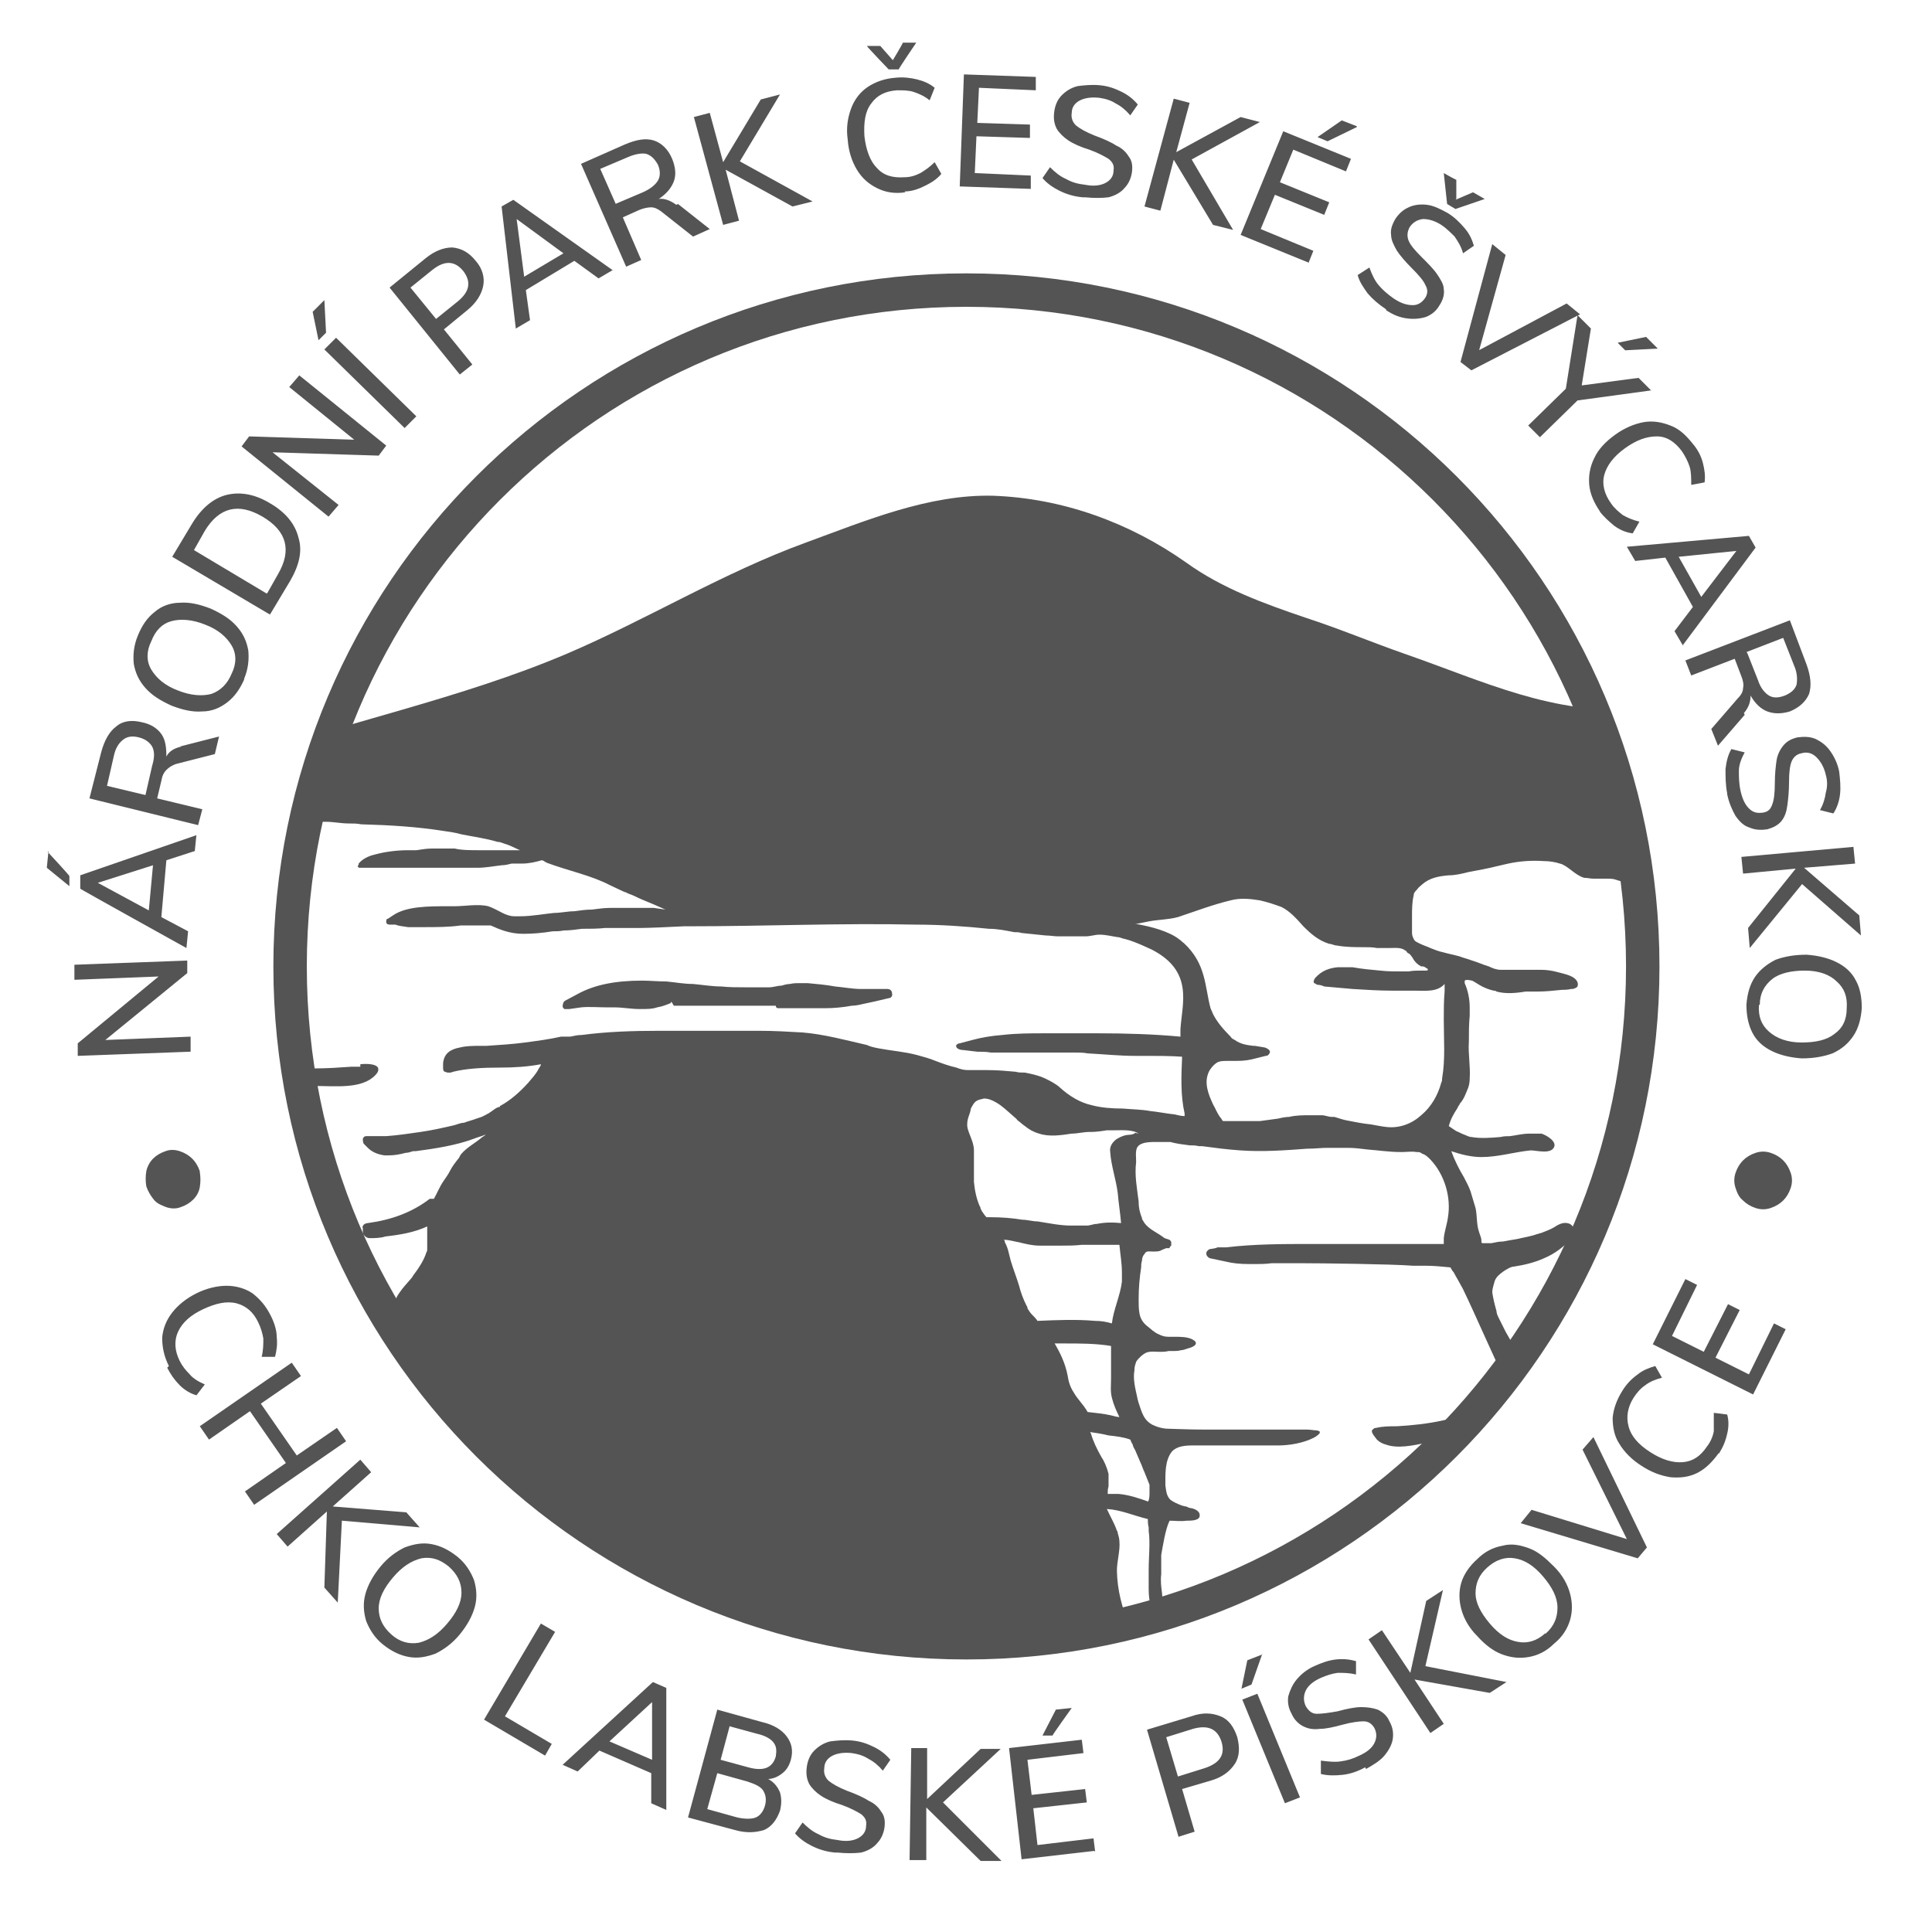
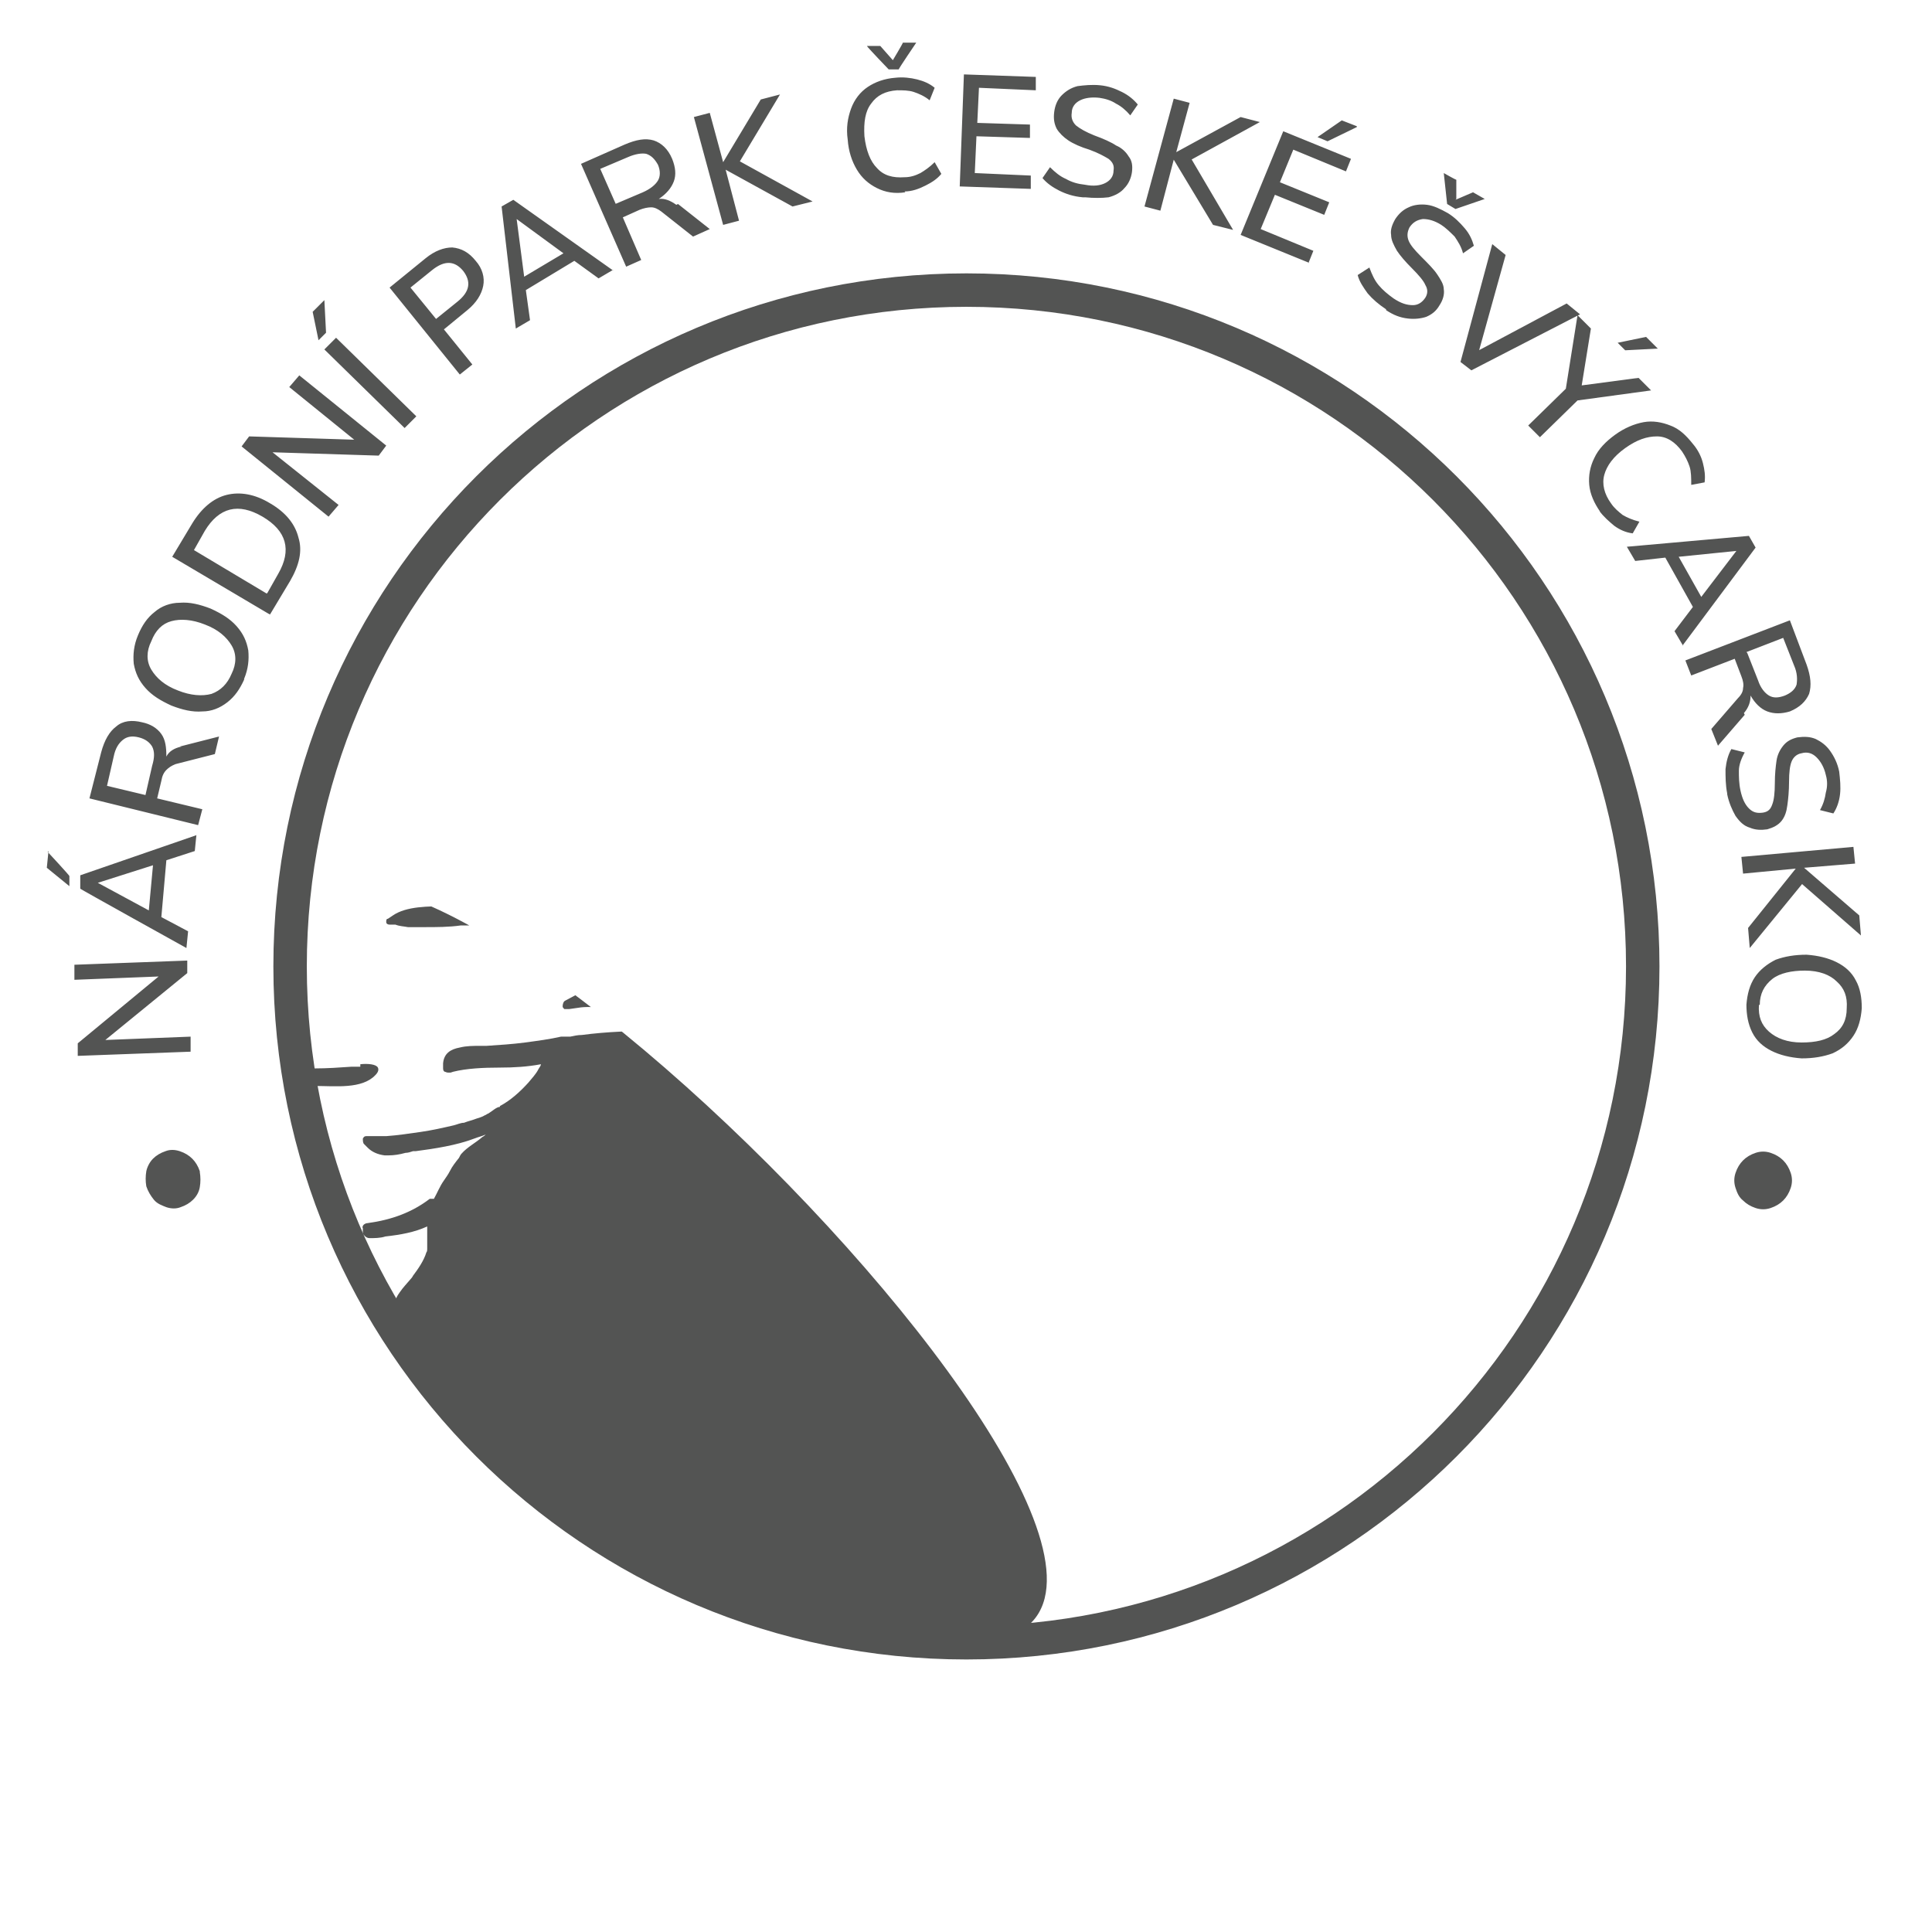
<svg xmlns="http://www.w3.org/2000/svg" id="Layer_1" viewBox="0 0 231.1 231.1">
  <defs>
    <style>      .st0 {        fill: none;        stroke: #535453;        stroke-miterlimit: 10;        stroke-width: 4px;      }      .st1 {        fill: #fff;      }      .st2 {        fill: #535453;      }      .st3 {        clip-path: url(#clippath);      }    </style>
    <clipPath id="clippath">
-       <path class="st0" d="M34.7,115.6c0,44.7,36.2,80.9,80.9,80.9s80.9-36.2,80.9-80.9-36.2-80.9-80.9-80.9S34.7,70.9,34.7,115.6" />
+       <path class="st0" d="M34.7,115.6c0,44.7,36.2,80.9,80.9,80.9S34.7,70.9,34.7,115.6" />
    </clipPath>
  </defs>
  <g>
    <g class="st3">
      <rect class="st1" y="0" width="231.1" height="231.1" />
      <path class="st2" d="M43.1,127.6c-.4,0-.9,0-1.1,0,0,0,0,0,0,0,0,0,0,0,0,0,0,0,0,0,0,0,0,0,0,0,0,0-1.4.1-2.9.2-4.3.2-1.8,0-3.5,0-5.3-.2-1.9-.1-3.8-.8-5.6-1.1-.3,0-.5-.1-.8-.1-.7,0-1.8,0-1.9.6,0,0,0,0,0,0,0,.2,0,.5.4.8h0c0,0,0,.2.2.2h0s0,0,0,0c.1,0,.2.1.4.2.9.6,2,1,3.2,1.3.5.1.9.2,1.4.2.2,0,.5,0,.7.1.3,0,.6,0,.9,0,.4,0,.9,0,1.3.1,1.8.1,3.6,0,5.1,0h0c2.4,0,5.6.4,7.2-1.3.4-.4.4-.7.3-.9-.2-.4-1.2-.5-2.1-.4M168.6,114.1c.2.2.4.5.5.7.2.3.5.6.9.8h0c0,0,.1,0,.2,0,.1,0,.3.1.4.2.1,0,.2.1.2.2,0,0,0,.1-.2.1-.2,0-.4,0-.6,0-.5,0-1,0-1.5.1-.3,0-.5,0-.8,0-.9,0-1.7,0-2.6-.1-1.1-.1-2.2-.2-3.3-.4-.6,0-1.2,0-1.8,0-1,.1-1.9.4-2.7,1.3-.2.3-.2.5-.1.6,0,0,0,0,0,0,0,0,0,0,0,0,.1,0,.3.2.4.2.3,0,.6.1.8.2,1.2.1,2.3.2,3.4.3,1.6.1,3.2.2,4.7.2.5,0,1,0,1.6,0,.4,0,.7,0,1.1,0,1.3,0,2.7.2,3.6-.8,0,0,0,.3,0,.6,0,0,0,0,0,0,0,0,0,.2,0,.3-.1,1.1-.1,2.3-.1,3.4,0,2.3.2,4.7-.2,7,0,.2,0,.3-.1.5-.4,1.5-1.2,2.9-2.4,3.9-1.1,1-2.6,1.6-4.2,1.4-.2,0-1.8-.3-1.8-.3-1-.1-2-.3-3-.5-.5-.1-1-.3-1.4-.4,0,0-.2,0-.3,0-.4,0-.8-.2-1.2-.2-.4,0-.9,0-1.3,0-.9,0-1.8,0-2.6.2-.4,0-.9.1-1.3.2h0s0,0,0,0c-.8.1-1.5.2-2.2.3-.4,0-.8,0-1.2,0h-.7c-.3,0-.6,0-1,0-.5,0-1,0-1.5,0,0,0,0,0-.1-.1,0,0-.1-.2-.2-.3-.4-.5-.6-1.1-.9-1.6-.6-1.3-1.1-2.6-.5-3.9,0,0,0,0,0,0,.1-.2.3-.5.5-.7,0,0,0,0,0,0,.2-.2.4-.4.7-.5,0,0,0,0,0,0,.3-.1.7-.1,1.1-.1.4,0,.8,0,1.1,0,0,0,0,0,0,0,.8,0,1.5-.1,2.2-.3l1.2-.3c.3,0,.4-.2.5-.4,0,0,0,0,0-.1h0c0-.2-.3-.4-.6-.5l-1.2-.2c0,0-.1,0-.2,0-.8-.1-1.5-.2-2.2-.7-.2-.1-.4-.2-.5-.4-.8-.8-1.6-1.7-2.1-2.7-.1-.2-.2-.5-.3-.7-.7-2.6-.5-5.3-3.2-7.8-.2-.1-.3-.3-.5-.4h0c-.6-.5-1.5-.9-2.4-1.2-.9-.3-1.8-.5-2.9-.7,0,0,.2,0,.2,0,.5-.1,1-.2,1.5-.3,1.1-.2,2.3-.2,3.4-.5,2.1-.7,4.2-1.5,6.3-2,1.1-.3,2.3-.2,3.5,0,.9.2,1.8.5,2.6.8,1,.5,1.8,1.4,2.6,2.3,0,0,0,0,0,0,0,0,0,0,0,0,.9.9,1.8,1.7,3.1,2.1.3,0,.6.2.9.2,1.1.2,2.2.2,3.3.2h0c.5,0,1,0,1.5.1.2,0,.4,0,.6,0,.3,0,.6,0,.9,0,.7,0,1.4-.1,1.9.3,0,0,.1,0,.2.2,0,0,0,0,.1.1M152.9,134.2h0s0,0,0,0ZM135.8,135.5c-.3.3-.8.2-1.2.3h0s0,0,0,0c-.4.1-.8.3-1.1.5,0,0,0,0,0,0-.5.4-.8.9-.7,1.5.1,1.6.7,3.3.9,4.9.1,1.2.3,2.4.4,3.6-1-.1-1.9-.1-2.9.1-.4,0-.8.2-1.2.2,0,0-.2,0-.2,0-.6,0-1.1,0-1.7,0-1.3,0-2.7-.3-4-.5-.6,0-1.2-.2-1.8-.2-1.2-.2-2.5-.3-3.8-.3s-.3,0-.5,0c0,0,0,0,0,0,0,0,0,0,0,0-.2-.2-.4-.5-.6-.8,0,0,0-.1-.1-.2,0,0,0-.2-.1-.3-.4-.9-.6-1.9-.7-2.9,0-.6,0-1.2,0-1.8,0,0,0-.1,0-.2,0-.6,0-1.2,0-1.8,0-1.2-.9-2.3-.8-3.2,0-.6.3-1.1.4-1.6,0-.1,0-.2.1-.3,0,0,0,0,0,0,0,0,0-.1.1-.2.1-.2.3-.5.5-.6,0,0,0,0,0,0,.3-.2.6-.2.9-.3.5,0,1,.2,1.5.5.7.4,1.3,1,2,1.6.2.2.4.3.5.5.3.2.6.5.9.7.5.4,1,.7,1.7.9,1.2.4,2.6.2,3.9,0,.7,0,1.4-.2,2.1-.2,0,0,.1,0,.2,0,.6,0,1.3-.1,1.9-.2.3,0,.6,0,1,0,.8,0,2.1-.1,2.8.4h0M120.1,148.3c.6,0,1.2.2,1.8.3.8.2,1.6.4,2.5.4.5,0,1.2,0,1.8,0,.2,0,.4,0,.6,0,.9,0,1.8,0,2.6-.1h0c.6,0,1.3,0,1.9,0,.6,0,1.2,0,1.7,0,.3,0,.6,0,.9,0,.1,1.1.3,2.2.3,3.3,0,0,0,0,0,0,0,.4,0,.7,0,1.1-.2,1.7-1,3.3-1.2,5,0,0,0,0,0,0-.7-.2-1.3-.3-2-.3-2.3-.2-4.6-.1-6.9,0-.2-.3-.4-.5-.7-.8-.2-.2-.3-.4-.5-.7,0-.1,0-.2-.1-.3-.4-.8-.7-1.6-.9-2.4-.3-1-.7-2-1-3-.2-.7-.3-1.5-.7-2.2,0-.1,0-.2-.2-.4M126.1,160.7c0,0,.2,0,.3,0,0,0,0,0,0,0,.3,0,.7,0,1,0,1.8,0,3.7,0,5.5.3,0,.8,0,1.6,0,2.4,0,.2,0,.4,0,.6s0,.6,0,.9c0,.8-.1,1.5.1,2.3.2.8.5,1.5.9,2.3-.3,0-.6-.1-1-.2-.9-.2-1.9-.3-2.8-.4,0,0,0,0,0,0-.5-.9-1.2-1.5-1.7-2.4-.4-.6-.6-1.3-.7-2-.3-1.5-.9-2.7-1.6-3.9M130.4,171.3c.7.1,1.4.2,2.2.4.9.1,1.8.2,2.6.5,0,0,.2.5.3.6,0,.2.2.5.3.7.2.5.4.9.6,1.4.2.4.3.8.5,1.2.2.5.4,1,.6,1.5,0,0,0,.6,0,1.1,0,.5-.1.9-.2.9-1.1-.4-2.3-.8-3.5-.9-.4,0-.8,0-1.3,0,0-.3,0-.6.1-.9,0-.4,0-.8,0-1.2,0,0,0-.2,0-.3-.2-.8-.5-1.5-.9-2.1-.5-.9-.9-1.7-1.2-2.7M207,109.3l-10.9-24.5c-10.3.8-18.6-3.3-28.1-6.6-4-1.4-7.8-3-11.8-4.3-5-1.7-10-3.5-14.3-6.6-6.8-4.8-14.8-7.7-23.1-8-7.7-.2-15.3,3-22.4,5.6-9.9,3.6-19,9.2-28.6,13.3-12.7,5.4-26.6,8.2-39.7,12.8l-7.5,5.3v.7c.3,0,.7.2,1.1.2,1.4.3,2.8.4,4.2.6.5,0,.9.2,1.4.3.1,0,.2,0,.3.1,1,.4,2,1,3,1.2,0,0,0,0,0,0,.3,0,.6,0,.8,0,0,0,0,0,0,0,.5,0,.9,0,1.4-.2.1,0,.3,0,.4,0,1.3-.3,2.5-.8,3.6-.9.7,0,1.4,0,2.2,0,.9,0,1.8.2,2.7.2.5,0,1,0,1.5.1,3.6.1,6.7.3,9.9.8.7.1,1.4.2,2.1.4,1.5.3,3,.5,4.3.9.4,0,.7.2,1.1.3.6.2,1.1.5,1.6.7-1,0-2,0-2.9,0-.6,0-1.2,0-1.9,0-1.1,0-2.2,0-3-.2,0,0-.1,0-.1,0h-2.5s0,0,0,0c0,0,0,0-.2,0-.5,0-1.2.1-1.8.2-.3,0-.6,0-1,0-1.4,0-2.8.2-3.9.5-.9.2-1.6.6-2,1.1v.2c-.1,0-.1,0-.1,0,0,.1,0,.3.2.3.1,0,.3,0,.4,0h0s0,0,0,0h.2s.3,0,.3,0c1,0,2.1,0,3.4,0s2.1,0,3.2,0h.2c1.1,0,2.2,0,3.4,0s.8,0,1.2,0c.6,0,1.2,0,1.8,0,0,0,0,0,0,0,1,0,2-.2,2.9-.3.4,0,.8-.1,1.2-.2,0,0,.1,0,.2,0,.3,0,.7,0,1,0,.9,0,1.7-.2,2.4-.4.1,0,.3.1.4.2,0,0,.1,0,.2.1,2.7,1,5.3,1.5,7.6,2.7.6.3,1.1.5,1.7.8.2,0,.4.2.5.2.6.2,1.1.5,1.6.7,1,.4,1.9.8,2.8,1.2l-1.4-.2h-.9c0,0,0,0,0,0-.7,0-1.4,0-2.1,0-.7,0-1.5,0-2.2,0h0c-.7,0-1.4.1-2.2.2-.7,0-1.4.1-2.1.2-.8,0-1.6.2-2.4.2-1.1.1-2.7.4-4,.4-.3,0-.5,0-.8,0-.5,0-1-.2-1.4-.4,0,0,0,0,0,0-.6-.3-1.1-.6-1.7-.8-1.2-.3-2.8,0-4,0-.2,0-.4,0-.7,0-2.5,0-5.1,0-6.7,1.1l-.3.2-.3.2c-.2,0-.2.2-.2.4,0,0,0,0,0,0h0c0,.2.2.3.4.3h.7c.5.2,1,.2,1.5.3.6,0,1.3,0,2,0,1.4,0,2.9,0,4.3-.2.4,0,.8,0,1.3,0,.6,0,1.2,0,1.8,0,.2,0,.3,0,.5,0,1.1.5,2.3,1,3.9,1h0c1.1,0,2.3-.1,3.5-.3.4,0,.9,0,1.3-.1.7,0,1.5-.1,2.2-.2.9,0,1.9,0,2.8-.1,0,0,.2,0,.2,0,.2,0,.4,0,.6,0,.6,0,1.3,0,1.9,0,.2,0,.5,0,.8,0,0,0,.2,0,.3,0,.2,0,.3,0,.5,0,.7,0,3.3-.1,5.1-.2.2,0,.4,0,.5,0,0,0,0,0,0,0,0,0,0,0,0,0,9.2,0,18.4-.4,27.2-.2,3,0,5.9.2,8.8.5,1,0,2,.2,3,.4.3,0,.6,0,.9.1,1,.1,2,.2,2.9.3.5,0,1,.1,1.4.1.8,0,1.5,0,2.3,0,.2,0,.4,0,.5,0,.2,0,.4,0,.6,0,.5,0,1.1-.2,1.6-.2.8,0,1.5.2,2.2.3.3,0,.6.2.8.2.8.2,1.5.5,2.2.8.4.2.7.3,1.1.5,5,2.6,3.6,6.4,3.4,9.5,0,.3,0,.6,0,.9-3.2-.3-6.6-.4-9.8-.4h-.3c-1,0-2,0-3.1,0-.5,0-1.1,0-1.6,0-.5,0-1,0-1.5,0-1.6,0-3.3,0-5,.2-1.3.1-2.5.3-3.6.6l-1.5.4c-.2,0-.3.1-.4.2,0,0,0,0,0,0,0,0-.1.2,0,.2h0c0,.2.4.4.8.4l1.7.2c.5,0,1.1,0,1.6.1.8,0,1.6,0,2.6,0s2.4,0,3.7,0c1.2,0,2.4,0,3.7,0,.5,0,1.1,0,1.6.1,1.9.1,3.8.3,5.7.3.4,0,.9,0,1.3,0,1.4,0,2.9,0,4.3.1-.1,2.3-.2,4.6.3,6.8,0,0,0,.2,0,.3,0,0,0,0,0,0-.4,0-.8-.1-1.2-.2-1-.1-1.9-.3-2.9-.4-1.1-.2-2.2-.2-3.3-.3-1.3,0-2.6-.1-3.7-.4-1.4-.3-2.7-1.1-3.8-2.1-.3-.3-.7-.5-1-.7-.1,0-.3-.2-.4-.2-.9-.5-1.8-.7-2.8-.9-.4,0-.8,0-1.1-.1-1.1-.1-2.2-.2-3.4-.2-.8,0-1.5,0-2.3,0-.5,0-.9-.1-1.4-.3-.9-.2-1.7-.5-2.5-.8-.7-.3-1.5-.5-2.2-.7-1.5-.4-3-.5-4.6-.8-.5-.1-1-.2-1.4-.4-2.6-.6-5.2-1.3-7.7-1.5-1.7-.1-3.4-.2-5.2-.2-3.5,0-7,0-10.4,0s-1,0-1.5,0c-3.2,0-6.3.1-9.3.5-.5,0-.9.1-1.4.2h-1.1c-1.3.3-2.8.5-4.3.7-1.5.2-3.1.3-4.6.4h-.4s-.3,0-.3,0c-.9,0-1.7,0-2.5.2-1.1.2-1.9.7-2,1.9v.5c0,.2,0,.4.2.5.1,0,.2.1.4.1s0,0,.1,0c0,0,0,0,0,0h.2s.3-.1.3-.1c1.6-.4,3.6-.5,5.6-.5,1.7,0,3.3-.1,4.9-.4,0,.2-.2.4-.3.6-.3.6-.8,1.1-1.2,1.6-1,1.1-2.1,2.1-3.4,2.8,0,0,0,0,0,.1-.4,0-.9.5-1.4.8-.1,0-.3.2-.4.2-.3.2-.7.3-1,.4-.5.2-1,.3-1.5.5-.4,0-.8.2-1.2.3-1.3.3-2.6.6-4,.8-1.4.2-2.7.4-4.1.5-.5,0-1,0-1.6,0h-.7s0,0-.1,0c-.2,0-.3.1-.4.3,0,.2,0,.4.1.6h0s0,0,0,0l.5.5h0s0,0,0,0c.5.5,1.2.8,2,.9,0,0,.1,0,.2,0,0,0,.2,0,.3,0,.6,0,1.3-.1,2-.3.3,0,.6-.1.9-.2.1,0,.2,0,.3,0,2.3-.3,4.9-.7,7-1.5.5-.2,1-.3,1.4-.5-.1.1-.2.2-.4.3-.8.7-1.8,1.2-2.5,2h0c-.1.1-.2.3-.3.5-.4.5-.8,1-1.1,1.6-.2.4-.5.8-.7,1.1-.5.7-.8,1.5-1.2,2.2-.1,0-.2,0-.3,0h-.2c-2.1,1.6-4.5,2.5-7.4,2.9-.2,0-.4.1-.5.2-.1.1-.2.3-.1.4v.7c.1.1.2.2.3.3.1.1.3.2.5.2h0s0,0,0,0c.6,0,1.3,0,1.9-.2,1.8-.2,3.5-.5,5-1.2,0,.5,0,.9,0,1.4,0,.4,0,.9,0,1.3,0,.1,0,.3-.1.4-.3,1-1,2-1.6,2.8,0,0-.1.2-.2.3-.5.6-1,1.1-1.4,1.7-.3.4-.5.8-.6,1.3-.3,1.1-.8,2.2-1.4,3.1-.8,1.4-1.8,2.8-2.5,4.3-.4.9-.6,1.9-1,2.9h0s0,.1,0,.1c-.7,1.4-4.7,2-7,2.3-.2,0-.4,0-.5,0-.2,0-.3,0-.4,0-.5,0-.9.1-1.3.2h0s0,0,0,0h0c-.6,0-1.2,0-1.4.6,0,0,0,.1,0,.2l1.1,1.1c.1,0,.2,0,.4,0,0,0,0,0,0,0s0,0,0,0c.4,0,.9,0,1.3,0h.1c2-.1,4.3-.3,6.1-.8,0,0,.2,0,.3-.1,0,0,.2,0,.3,0,0,.7-.1,1.5-.2,2.2-.3,2.1-.7,4.2-1,6.3l12.3,12.3,19.7,9.5,13.6,4.3,13.6,2.2h25l9-1.1,5.5.4c-.6-2.5-1.2-5.2-1.1-6.3-1.8-3.4-4-7-4.1-11.7,0-1.2.4-2.4.3-3.5h0c0-.3-.1-.7-.2-1,0,0,0,0,0,0,0-.1,0-.2-.1-.3-.3-.9-.8-1.7-1.2-2.6,1.7.1,3.2.8,4.9,1.2,0,0,0,0,0,0,0,.2,0,.7.1,1,0,.2,0,.4,0,.4,0,0,0,0,0,0,.2,1.5,0,3.1,0,4.7,0,.8,0,1.6,0,2.3,0,.8.1,1.5.3,2.3h0c.1.6.1,1.5.7,1.8h0s0,0,0,0c.3.2.6.2.9.2.3,0,.6-.1.9-.2-.1,0-.7-1.2-.8-1.7,0,0,0,0,0-.1,0-.1,0-.3-.1-.4-.1-.5-.3-.9-.3-1.4-.1-.8-.2-1.5-.1-2.3,0-.6,0-1.1,0-1.7,0,0,0-.3,0-.6.2-1.1.5-3.1,1-4.1.7,0,1.3.1,2,0,.6,0,1.7,0,1.6-.7h0c0-.4-.5-.7-1-.8-.2,0-.4-.1-.6-.2-.2,0-.4-.1-.5-.1-.5-.2-1-.4-1.4-.7-.5-.5-.5-1.1-.6-1.7,0-1.3-.1-3,.8-4.1.8-.8,2.1-.7,3.2-.7,2,0,4,0,6.1,0,.5,0,.9,0,1.4,0,.6,0,1.2,0,1.9,0,1.5,0,3.1-.3,4.3-.9.4-.2.6-.4.7-.5.1-.1.1-.3,0-.3,0,0-.2-.1-.3-.1-.3,0-.7-.1-1.2-.1-.4,0-.9,0-1.3,0-.2,0-.4,0-.5,0-2.1,0-4.2,0-6.3,0-.2,0-1.3,0-2.7,0-.2,0-.5,0-.7,0-.2,0-.5,0-.7,0-1.9,0-3.9-.1-4.3-.1-.7,0-1.4-.2-2-.5-.7-.4-1-.9-1.3-1.7-.2-.6-.4-1.1-.5-1.7-.2-.9-.5-2.1-.3-3.1,0,0,0,0,0-.1,0-.3.1-.6.2-.9.1-.2.3-.4.5-.6,0,0,0,0,0,0,.2-.2.5-.4.7-.5.5-.2,1.1-.1,1.7-.1.3,0,.6,0,1-.1.2,0,.5,0,.7,0,.2,0,.4,0,.8-.1.3,0,.7-.2,1.1-.3,0,0,0,0,0,0,.6-.2,1-.6.2-1-.6-.3-1.4-.3-2.1-.3-.2,0-.5,0-.7,0-.5,0-.8-.1-1.2-.3-.5-.2-.9-.6-1.4-1-.5-.4-.8-.9-.9-1.5-.1-.5-.1-1.1-.1-1.7,0-1.3.1-2.5.3-3.8,0-.3,0-.5.1-.8,0,0,0,0,0,0,0-.3.1-.6.3-.8.2-.4.5-.3.9-.3s.2,0,.3,0c.3,0,.6,0,.9-.2l.5-.2h.4c0-.2.1-.2.2-.3,0,0,0,0,0,0,0,0,0-.2,0-.3,0,0,0,0,0,0,0,0,0,0,0-.1,0-.1-.1-.2-.2-.3,0,0,0,0,0,0l-.6-.2c-.9-.7-1.8-1-2.4-1.8-.1-.2-.2-.3-.3-.5,0,0,0,0,0-.1-.2-.5-.4-1.1-.4-2-.2-1.6-.5-3.1-.3-4.7,0-.6-.1-1.2.1-1.7,0,0,0,0,0,0,.1-.2.3-.4.6-.5.5-.2,1.1-.2,1.7-.2,0,0,0,0,0,0h0c.3,0,.5,0,.8,0,.2,0,.5,0,.8,0,0,0,0,0,.1,0,.7.2,1.5.3,2.3.4.4,0,.7,0,1.1.1h.4c1.5.2,3,.4,4.5.5,2.7.2,5.4,0,8.1-.2,0,0,0,0,.1,0,.8,0,1.5-.1,2.3-.1.8,0,1.6,0,2.4,0,.8,0,1.6.1,2.4.2,1.3.1,2.6.3,3.9.3,0,0,.2,0,.3,0,.5,0,1.1-.1,1.6,0,.3,0,.5,0,.7.2.4.1.7.4,1,.7,1.7,1.8,2.5,4.5,2.1,6.9-.1.8-.4,1.6-.5,2.5,0,.2,0,.4,0,.7-.7,0-1.4,0-2.1,0-.4,0-.7,0-1.1,0-.9,0-1.8,0-2.7,0h-.6c0,0-.2,0-.3,0-1.7,0-8.2,0-9.3,0-3,0-6.6,0-9.9.4h-1.1c0,.1-.8.2-.8.2h0c-.2,0-.4.2-.5.4,0,0,0,.1,0,.2,0,0,0,0,0,0,0,.2.2.4.4.5,0,0,0,0,0,0h0s1.9.4,1.9.4c.8.2,1.7.3,2.8.3h0c.2,0,.4,0,.6,0,.7,0,1.4,0,2.1-.1.4,0,.8,0,1.2,0,0,0,.1,0,.2,0,0,0,.1,0,.2,0,.6,0,1.3,0,2,0,2.2,0,10.8.1,13.3.3.5,0,1,0,1.5,0,1,0,2,.1,3,.2.1.2.2.4.4.6,0,.1.2.3.2.4.2.3.5.9.9,1.6,1.5,3.1,4,8.9,4.5,9.7.7,1.1,1.6,2.2,2.2,3.4-.2.1-.4.2-.6.3,0,0,0,0-.1,0-1,.5-2.1.9-3.2,1.1-.8.1-1.6.3-2.4.5-.9.2-1.8.5-2.8.7-1.8.4-3.7.6-5.5.7-.8,0-1.7,0-2.5.2-.1,0-.2,0-.3.1,0,0-.1.1-.2.2,0,0,0,0,0,.1,0,0,0,0,0,0s0,0,0,0c0,.3.4.7.6,1,.3.3.7.5,1.1.6,1.4.5,3.2.1,4.7-.2,2-.3,4.1-.6,6.2-1,2-.4,4-.9,5.8-1.9,0,0,0,0,0,0,0,1.5-.8,3-.3,4.5.2.4.6.8,1,1.2,0,0,.2.1.3.2.5.3,1,.7,1.4.9.7-.8.8-2.1.9-3,0-.5.2-1,.2-1.5,0-.5.1-1.1.2-1.6,0-.4,0-.7,0-1.1.2,0,.4,0,.6,0,.3,0,.5,0,.8,0,1.2,0,2.3-.2,3.5-.3.7,0,1.3-.1,2-.2.3,0,.7-.1,1-.2.9-.2,1.7-.3,2.6-.5,1.7-.4,3.3-.7,4.8-.8.3,0,.5,0,.8,0,0,0,.2,0,.3,0l.6-2.4c-.1,0-.3,0-.4,0-.2,0-.4,0-.5,0-.3,0-.6,0-.8,0-2,.1-4,.5-5.9.8-1.5.3-3.1.5-4.7.7h-.8c-.8.2-1.6.3-2.4.4-.6,0-1.1.1-1.7.2,0,0,0,0,0,0,0-.2-.4-.8-.4-.9-.2-.4-.5-.7-.8-1-.4-.3-.7-.5-1.1-.8-.2-.1-.4-.3-.6-.5-.3-.2-.5-.5-.7-.7-.3-.3-.5-.7-.7-1-.5-.9-1.1-1.9-1.6-2.8-.3-.6-.6-1.2-.9-1.8-.1-.2-.2-.5-.2-.7-.2-.7-.4-1.5-.5-2.2,0-.5.2-1,.3-1.4.2-.5.6-.8,1-1.1.3-.2.9-.6,1.3-.6,1.3-.2,2.5-.5,3.6-1,1.2-.5,2.3-1.3,3.2-2.3.2-.1.3-.3.4-.5,0,0,0-.2,0-.3,0-.2,0-.3-.1-.5,0,0,0-.2-.1-.2,0-.1-.2-.2-.3-.3-.7-.3-1.3,0-1.9.4-.5.3-1.1.5-1.6.7,0,0-.2,0-.3.1,0,0,0,0-.1,0-.8.3-1.6.4-2.4.6-.6.1-1.2.2-1.7.3-.5,0-.9.1-1.4.2-.1,0-.3,0-.5,0,0,0,0,0,0,0-.2,0-.4,0-.6,0,0,0,0,0,0,0,0,0,0,0-.1-.1,0,0,0,0,0-.2,0-.4-.2-.7-.3-1.1-.3-.9-.2-1.9-.4-2.8-.2-.7-.4-1.3-.6-2-.2-.6-.5-1.1-.8-1.7-.6-1-1.1-2-1.5-3.1,1.2.4,2.4.7,3.6.7,2,0,3.9-.6,5.9-.8.7,0,2.4.5,2.8-.4.3-.7-.9-1.4-1.5-1.6-.5,0-1,0-1.5,0-.8,0-1.5.2-2.3.3h0c-.4,0-.7,0-1.1.1-1.2.1-2.4.2-3.5,0-.3,0-.6-.2-.9-.3-.3-.1-.6-.3-.9-.4-.3-.2-.6-.4-.9-.6.2-.8.6-1.5,1-2.1.1-.2.2-.4.3-.5,0-.1.1-.2.2-.3.3-.4.5-.9.7-1.4.2-.4.3-.9.3-1.4.1-1.5-.2-2.9-.1-4.4,0-1,0-2.1.1-3.1,0-.3,0-.7,0-1,0-1-.2-2-.6-2.9,0-.1,0-.2,0-.3.2-.2.8,0,.9,0,.4.2.8.5,1.2.7.4.2.9.4,1.4.5.1,0,.2,0,.3.1,1.1.3,2.3.2,3.5,0,.2,0,.5,0,.7,0,.3,0,.5,0,.8,0,.9,0,1.8-.1,2.8-.2.2,0,.7,0,1.1-.1.2,0,.3,0,.5-.1.3-.1.4-.3.3-.7-.3-.8-1.6-1-2.3-1.2-.7-.2-1.4-.3-2.1-.3-.4,0-.9,0-1.3,0-.7,0-1.4,0-2.1,0-.5,0-1,0-1.4,0-.5,0-1-.2-1.4-.4-.7-.2-1.3-.5-2-.7-.5-.2-1-.3-1.5-.5-.7-.2-1.3-.3-2-.5-.5-.1-1-.3-1.5-.5-.4-.2-.8-.3-1.2-.5-.4-.2-.7-.3-.8-.6-.1-.2-.2-.4-.2-.7,0-.7,0-1.3,0-2,0-.8,0-1.7.2-2.5,0-.3.2-.5.4-.7.2-.3.4-.4.6-.6.9-.8,2-1,3.2-1.1.8,0,1.6-.2,2.4-.4,1.1-.2,2.2-.4,3.4-.7.4-.1.9-.2,1.3-.3,1.4-.3,2.8-.4,4.3-.3.6,0,1.3.1,1.9.3.9.2,1.8,1.4,2.9,1.7.4,0,.7.1,1.1.1.6,0,1.1,0,1.6,0,.3,0,.7,0,1,.1,1,.3,2.2.7,2.9,1.2,1.2.9,1.7,2.3,2.7,3.2.2.2.4.4.7.5,2.6.1,5.2,0,7.8,0M80.6,120.3h12.2s0,0,0,0h0c0,.2.1.3.3.3,1.9,0,3.8,0,5.6,0,1,0,2.1-.1,3.2-.3.4,0,.9-.1,1.3-.2l1.4-.3,1.7-.4c.3,0,.5-.3.4-.6,0-.2-.1-.3-.2-.4,0,0-.2-.1-.3-.1h-3.2c-1,0-2-.2-3.1-.3-1.1-.2-2.2-.3-3.3-.4-.3,0-.6,0-.9,0-.4,0-.8,0-1.2.1-.3,0-.7.1-1,.2-.5,0-1,.2-1.5.2-.2,0-.4,0-.7,0-.3,0-.6,0-.8,0-.4,0-.8,0-1.3,0-1,0-2,0-2.9-.1-1.1,0-2.3-.2-3.4-.3-1.1,0-2.1-.2-3.2-.3-1,0-2-.1-2.9-.1-3.2,0-5.7.5-7.7,1.6l-1.5.8c-.2.1-.3.4-.3.7,0,.1.1.2.2.3,0,0,0,0,0,0,0,0,.2,0,.3,0h.3s1.4-.2,1.4-.2c.9-.1,2.1,0,3.2,0,.3,0,.6,0,.8,0,1,0,2,.2,3,.2s1.5,0,2.1-.2c.6-.1,1.1-.3,1.6-.5,0,0,.1-.1.1-.2,0,0,0,0,0,0" />
    </g>
    <path class="st0" d="M34.7,115.6c0,44.7,36.2,80.9,80.9,80.9s80.9-36.2,80.9-80.9-36.2-80.9-80.9-80.9S34.7,70.9,34.7,115.6" />
  </g>
  <g>
    <path class="st1" d="M222,70.6c-5.8-13.8-14.2-26.1-24.8-36.7-10.6-10.6-23-18.9-36.7-24.8C146.3,3.1,131.2,0,115.6,0s-30.7,3.1-45,9.1c-13.8,5.8-26.1,14.2-36.7,24.8-10.6,10.6-18.9,23-24.8,36.7C3.1,84.8,0,100,0,115.6s3.1,30.7,9.1,45c5.8,13.8,14.2,26.1,24.8,36.7,10.6,10.6,23,18.9,36.7,24.8,14.2,6,29.4,9.1,45,9.1s30.7-3.1,45-9.1c13.8-5.8,26.1-14.2,36.7-24.8,10.6-10.6,18.9-23,24.8-36.7,6-14.2,9.1-29.4,9.1-45s-3.1-30.7-9.1-45M175.7,175.7c-16.1,16.1-37.4,24.9-60.2,24.9s-44.1-8.8-60.2-24.9c-16.1-16.1-24.9-37.4-24.9-60.2s8.9-44.1,24.9-60.2c16.1-16.1,37.4-24.9,60.2-24.9s44.1,8.8,60.2,24.9c16.1,16.1,24.9,37.4,24.9,60.2s-8.9,44.1-24.9,60.2" />
-     <path class="st2" d="M213.6,159l-1.4-.7-3,6.1-4-2,2.9-5.7-1.4-.7-2.9,5.7-3.8-1.9,3-6.1-1.4-.7-3.9,7.8,12,6,3.9-7.8ZM205.6,173.9c.5-.8.8-1.5,1-2.4.2-.8.2-1.6,0-2.3l-1.6-.2c0,.8,0,1.5,0,2.2-.1.6-.4,1.3-.8,1.8-.8,1.2-1.7,1.8-2.9,1.9-1.2.1-2.5-.3-3.9-1.2-1.4-.9-2.3-1.9-2.6-3.1-.3-1.1-.1-2.3.6-3.4.4-.6.8-1.1,1.4-1.5.5-.4,1.2-.7,2-.9l-.8-1.4c-.7.2-1.5.5-2.1,1-.7.5-1.3,1.1-1.8,1.9-.7,1.1-1.1,2.2-1.2,3.3,0,1.1.2,2.2.8,3.1.6,1,1.5,1.9,2.6,2.6,1.2.8,2.3,1.2,3.5,1.4,1.1.1,2.2,0,3.2-.5,1-.5,1.8-1.3,2.6-2.4M194.6,184.1l-11.4-3.5-1.3,1.6,14,4.2,1.1-1.3-6.4-13.2-1.3,1.5,5.3,10.7ZM184.8,195.4c-1,.9-2.1,1.2-3.2,1-1.2-.2-2.3-.9-3.4-2.2-1.1-1.3-1.7-2.5-1.7-3.6,0-1.2.4-2.2,1.4-3.1,1-.9,2.1-1.3,3.3-1.1,1.2.2,2.3.9,3.4,2.2,1.1,1.3,1.7,2.5,1.7,3.7,0,1.2-.4,2.2-1.4,3.1M185.9,196.6c1-.8,1.6-1.8,1.9-2.8.3-1,.3-2.1,0-3.2-.3-1.1-.9-2.2-1.9-3.2s-1.9-1.8-3-2.2c-1.1-.4-2.1-.6-3.2-.3-1.1.2-2.1.7-3,1.6-.9.8-1.6,1.8-1.9,2.8-.3,1-.3,2.1,0,3.2.3,1.1.9,2.2,1.9,3.2.9,1,1.9,1.8,3,2.2,1.1.4,2.1.5,3.2.3,1.1-.2,2.1-.7,3-1.6M170.5,199.3l2.1-9.1-2,1.3-1.9,8.6-3.4-5.1-1.6,1.1,7.4,11.2,1.6-1.1-3.5-5.3,9,1.6,2-1.3-9.7-1.9ZM163.4,211.6c.9-.5,1.7-1,2.2-1.6.5-.6.9-1.3,1-2,.1-.7,0-1.4-.4-2.1-.3-.7-.8-1.1-1.4-1.4-.6-.2-1.2-.3-2-.3-.7,0-1.7.2-2.8.5-1.1.2-1.9.3-2.5.3-.6,0-1-.4-1.3-.9-.3-.6-.3-1.3,0-1.9.3-.6.9-1.1,1.8-1.5.7-.3,1.3-.5,2-.6.7,0,1.4,0,2.2.2v-1.6c-.7-.2-1.5-.3-2.4-.2-.9.1-1.7.4-2.6.8-.9.4-1.6,1-2.1,1.6-.5.6-.8,1.3-1,2-.1.7,0,1.4.4,2.1.3.7.8,1.2,1.4,1.5.6.3,1.2.4,2,.3.7,0,1.6-.2,2.7-.5,1.1-.3,2-.4,2.5-.4.6,0,1,.3,1.3.8.3.6.3,1.2,0,1.8-.3.6-.9,1.1-1.8,1.5-.8.4-1.5.6-2.3.7-.7.1-1.5,0-2.3-.1v1.6c.8.2,1.7.2,2.6.1.9-.1,1.8-.4,2.7-.9M151,197.9l-1.8.7-.7,3.4,1.2-.5,1.3-3.7ZM155.5,215l-5.1-12.4-1.8.7,5.1,12.4,1.8-.7ZM140.9,212.5l-1.4-4.7,3.2-1c1.8-.5,2.9,0,3.4,1.5.5,1.6-.2,2.6-2,3.2l-3.2,1ZM141,219.7l1.9-.6-1.5-5.1,3.4-1c1.4-.4,2.3-1.1,2.9-2,.6-.9.6-2,.3-3.2-.4-1.2-1-2.1-2-2.5-1-.4-2.1-.5-3.5,0l-5.3,1.6,3.8,12.9ZM128.2,204.3l-1.9.2-1.6,3.1h1.2c0-.1,2.3-3.3,2.3-3.3ZM131,221.5l-.2-1.6-6.7.8-.5-4.4,6.4-.7-.2-1.6-6.4.7-.5-4.2,6.7-.8-.2-1.6-8.7,1,1.5,13.3,8.7-1ZM112.8,215.6l6.9-6.4h-2.4s-6.4,6-6.4,6v-6.1c0,0-1.9,0-1.9,0l-.2,13.4h2s0-6.3,0-6.3l6.5,6.4h2.5s-7-7-7-7ZM100.2,221.6c1,.1,2,.1,2.8,0,.8-.2,1.5-.6,1.9-1.1.5-.5.8-1.2.9-1.9.1-.8,0-1.4-.4-1.9-.3-.5-.8-1-1.5-1.3-.6-.4-1.5-.8-2.6-1.2-1-.4-1.7-.8-2.2-1.2-.4-.4-.6-.9-.5-1.5,0-.7.4-1.2,1-1.5.6-.3,1.4-.4,2.3-.3.7.1,1.4.3,2,.7.6.3,1.2.8,1.7,1.4l.9-1.3c-.5-.6-1.1-1.1-1.9-1.5-.8-.4-1.6-.7-2.6-.8-1-.1-1.9,0-2.7.1-.8.2-1.4.6-1.9,1.1-.5.5-.8,1.2-.9,2-.1.8,0,1.4.3,2,.3.5.8,1,1.4,1.4.6.4,1.5.8,2.5,1.1,1.1.4,1.8.8,2.3,1.1.5.4.7.8.6,1.4,0,.7-.4,1.2-1,1.5-.6.3-1.4.4-2.4.2-.9-.1-1.6-.3-2.3-.7-.7-.3-1.3-.8-1.9-1.4l-.9,1.3c.5.6,1.2,1.1,2,1.5.8.4,1.7.7,2.8.8M88.2,217.4l-3.6-1,1.2-4.3,3.6,1c.9.3,1.6.6,1.9,1.1.3.5.4,1.1.2,1.8-.2.7-.6,1.2-1.1,1.4-.5.2-1.3.2-2.2,0M87.3,206.5l3.3.9c.9.2,1.6.6,1.9,1,.4.5.4,1,.3,1.7-.4,1.4-1.5,1.8-3.3,1.3l-3.3-.9,1.1-4.1ZM91.8,212.8c.7,0,1.3-.3,1.8-.7.5-.4.8-.9,1-1.6.3-1.1.1-2-.5-2.8-.6-.8-1.6-1.4-2.9-1.7l-5.4-1.5-3.5,12.9,5.6,1.5c1.4.4,2.5.3,3.5,0,.9-.4,1.5-1.2,1.9-2.3.2-.8.2-1.5,0-2.2-.3-.7-.7-1.2-1.4-1.6M78,203.6v6.9c0,0-5.1-2.2-5.1-2.2l5.1-4.7ZM79.7,216.6v-14.7c0,0-1.6-.7-1.6-.7l-10.8,9.9,1.8.8,2.6-2.5,6.2,2.7v3.6s1.8.8,1.8.8ZM65.2,210l.8-1.4-5.6-3.3,6-10.1-1.7-1-6.8,11.5,7.3,4.3ZM46.8,195.5c-1-.9-1.5-1.9-1.5-3.1,0-1.2.6-2.4,1.7-3.7,1.1-1.3,2.2-2,3.4-2.3,1.2-.2,2.2.1,3.3,1,1,.9,1.5,1.9,1.5,3.1,0,1.2-.6,2.4-1.7,3.7-1.1,1.3-2.2,2-3.4,2.3-1.2.2-2.3-.1-3.3-1M45.8,196.7c1,.8,2,1.3,3.1,1.5,1.1.2,2.1,0,3.2-.4,1-.5,2-1.2,2.9-2.3.9-1.1,1.5-2.2,1.8-3.3.3-1.1.2-2.2-.1-3.2-.4-1-1-2-2-2.8-1-.8-2-1.3-3.1-1.5-1.1-.2-2.1,0-3.2.4-1,.5-2,1.2-2.9,2.3-.9,1.1-1.5,2.2-1.8,3.3-.3,1.1-.2,2.2.1,3.2.4,1,1,2,2,2.8M40.9,181.9l9.3.8-1.6-1.8-8.8-.7,4.6-4.1-1.3-1.5-10,8.9,1.3,1.5,4.7-4.2-.3,9.1,1.6,1.8.5-9.9ZM35.5,174.1l-4.3-6.2,4.8-3.3-1.1-1.6-11,7.6,1.1,1.6,4.9-3.4,4.3,6.2-4.9,3.4,1.1,1.6,11-7.6-1.1-1.6-4.8,3.3ZM20,163.6c.4.8.9,1.5,1.5,2.1.6.6,1.3,1,2,1.2l1-1.3c-.7-.3-1.4-.7-1.8-1.2-.5-.5-.9-1-1.2-1.6-.6-1.2-.7-2.4-.2-3.5.5-1.1,1.5-2,3-2.7,1.5-.7,2.8-1,4-.7,1.1.3,2,1,2.6,2.3.3.6.5,1.3.6,1.9,0,.7,0,1.4-.2,2.2h1.6c.2-.8.3-1.5.2-2.4,0-.8-.3-1.7-.7-2.5-.6-1.2-1.3-2-2.2-2.7-.9-.6-2-.9-3.1-.9s-2.4.3-3.6.9-2.2,1.4-2.9,2.3c-.7.9-1.1,1.9-1.2,3,0,1.1.2,2.2.8,3.4" />
    <path class="st2" d="M207.6,140.3c-.2.6-.2,1.2,0,1.8.2.6.4,1.1.9,1.5.4.4.9.7,1.5.9.6.2,1.2.2,1.8,0,.6-.2,1.1-.5,1.5-.9.4-.4.7-.9.9-1.5.2-.6.2-1.2,0-1.8-.2-.6-.5-1.1-.9-1.5-.4-.4-.9-.7-1.5-.9-.6-.2-1.2-.2-1.8,0-.6.2-1.1.5-1.5.9-.4.4-.7.9-.9,1.5M210.5,120.2c0-1.3.5-2.3,1.5-3.1.9-.7,2.3-1,3.9-1,1.7,0,3,.5,3.8,1.3.9.8,1.3,1.8,1.2,3.2,0,1.4-.5,2.4-1.5,3.1-.9.7-2.2,1-3.9,1-1.7,0-3-.5-3.9-1.3-.9-.8-1.3-1.8-1.2-3.2M208.9,120.1c0,1.3.2,2.4.7,3.4.5,1,1.3,1.7,2.3,2.2,1,.5,2.2.8,3.6.9,1.4,0,2.6-.2,3.7-.6,1.1-.5,1.9-1.2,2.5-2.1.6-.9.9-2,1-3.3,0-1.3-.2-2.4-.7-3.3-.5-1-1.3-1.7-2.3-2.2-1-.5-2.2-.8-3.6-.9-1.4,0-2.6.2-3.7.6-1,.5-1.9,1.2-2.5,2.1-.6.9-.9,2-1,3.3M215.5,105.7l7.1,6.2-.2-2.4-6.6-5.7,6.1-.5-.2-2-13.4,1.2.2,2,6.3-.6-5.7,7.1.2,2.4,6.3-7.7ZM206.6,95c.2,1,.6,1.9,1,2.6.5.7,1,1.2,1.7,1.4.7.3,1.4.3,2.1.2.7-.2,1.3-.5,1.7-1,.4-.5.6-1.1.7-1.9.1-.7.2-1.7.2-2.8,0-1.1.1-1.9.3-2.4.2-.5.6-.9,1.2-1,.7-.2,1.3,0,1.8.5.5.5.9,1.2,1.1,2.1.2.7.2,1.4,0,2.1-.1.7-.3,1.4-.7,2.1l1.6.4c.4-.6.7-1.4.8-2.3.1-.9,0-1.8-.1-2.7-.2-1-.6-1.8-1.1-2.5-.5-.7-1.1-1.1-1.7-1.4-.7-.3-1.4-.3-2.2-.2-.8.2-1.3.5-1.7,1-.4.5-.7,1.1-.8,1.8-.1.7-.2,1.6-.2,2.7,0,1.1-.1,2-.3,2.5-.2.6-.5.9-1.1,1-.7.1-1.2,0-1.7-.5-.5-.5-.8-1.2-1-2.1-.2-.9-.2-1.7-.2-2.4,0-.7.3-1.5.7-2.2l-1.6-.4c-.4.7-.6,1.5-.7,2.4,0,.9,0,1.9.2,2.9M208.9,78l4.4-1.7,1.3,3.3c.4.9.4,1.7.3,2.3-.2.6-.7,1-1.4,1.3-.8.3-1.4.3-1.9,0-.5-.3-1-.9-1.3-1.8l-1.3-3.3ZM208.6,85.3c.6-.7.8-1.4.8-2.1.5.9,1.2,1.6,2,1.9s1.7.3,2.7,0c1.2-.5,1.9-1.2,2.3-2.1.3-1,.2-2.1-.3-3.5l-2-5.3-12.5,4.8.7,1.8,5.2-2,.8,2.1c.2.5.3,1,.2,1.4,0,.4-.2.8-.6,1.2l-3.2,3.7.8,2,3.2-3.7ZM207.7,65.9l-4.2,5.5-2.7-4.8,6.9-.7ZM201.2,77.3l8.8-11.8-.8-1.4-14.6,1.3,1,1.7,3.6-.4,3.3,5.9-2.2,2.9,1,1.7ZM191.3,61.1c.5.7,1.2,1.3,1.8,1.8.7.5,1.4.8,2.2.9l.8-1.4c-.8-.2-1.5-.5-2-.8-.5-.4-1-.8-1.4-1.4-.8-1.1-1.1-2.3-.8-3.4.3-1.1,1.1-2.2,2.5-3.2,1.4-1,2.6-1.4,3.8-1.4,1.2,0,2.2.7,3,1.8.4.6.7,1.2.9,1.8.2.6.2,1.4.2,2.2l1.6-.3c.1-.8,0-1.5-.2-2.3-.2-.8-.6-1.6-1.2-2.3-.8-1-1.6-1.8-2.7-2.2-1-.4-2.1-.6-3.2-.4-1.1.2-2.3.7-3.4,1.5-1.1.8-2,1.7-2.5,2.8-.5,1-.7,2.1-.6,3.2.1,1.1.6,2.2,1.3,3.2M198.3,41.7l-1.4-1.4-3.4.7.9.9,3.9-.2ZM196,45.2l-6.8.9,1.1-6.8-1.6-1.6-1.4,8.8-4.5,4.4,1.4,1.4,4.5-4.4,8.8-1.2-1.6-1.6ZM176.9,42l3.2-11.5-1.6-1.3-3.8,14.1,1.3,1,13-6.7-1.6-1.3-10.5,5.6ZM174.2,23.8v-2.3c-.1,0-1.5-.8-1.5-.8l.4,3.7,1,.6,3.5-1.2-1.4-.8-2.1.9ZM165.8,37.1c.9.6,1.7.9,2.6,1,.8.1,1.6,0,2.2-.2.7-.3,1.2-.7,1.6-1.4.4-.6.6-1.3.5-1.9,0-.6-.4-1.2-.8-1.8-.4-.6-1.1-1.3-1.9-2.1-.8-.8-1.3-1.4-1.5-1.9-.2-.5-.2-1,.1-1.6.4-.6.9-.9,1.6-1,.7,0,1.4.2,2.2.7.6.4,1.1.9,1.6,1.4.4.6.8,1.2,1,2l1.3-.9c-.2-.7-.5-1.4-1.1-2.1-.6-.7-1.2-1.3-2-1.8-.9-.5-1.7-.9-2.5-1-.8-.1-1.6,0-2.2.3-.7.3-1.2.8-1.6,1.4-.4.7-.6,1.3-.5,1.9,0,.6.3,1.2.7,1.9.4.6,1,1.3,1.8,2.1.8.8,1.4,1.5,1.6,2,.3.5.3,1,0,1.5-.4.6-.9.9-1.5.9-.7,0-1.4-.2-2.3-.8-.7-.5-1.3-1-1.8-1.6-.5-.6-.8-1.3-1.1-2.1l-1.4.9c.2.8.7,1.5,1.2,2.2.6.7,1.3,1.3,2.2,1.9M162.3,15.1l-1.8-.7-2.9,2,1.2.5,3.5-1.7ZM156.5,31.5l.6-1.5-6.3-2.6,1.7-4.1,5.9,2.4.6-1.5-5.9-2.4,1.6-3.9,6.3,2.6.6-1.5-8.1-3.3-5.1,12.4,8.1,3.3ZM142.5,19.1l8.2-4.5-2.3-.6-7.7,4.2,1.6-5.9-1.9-.5-3.5,12.9,1.9.5,1.6-6.1,4.7,7.8,2.4.6-5-8.5ZM129.8,23.6c1,.1,2,.1,2.8,0,.8-.2,1.5-.6,1.9-1.1.5-.5.8-1.2.9-1.9.1-.8,0-1.4-.4-1.9-.3-.5-.8-1-1.5-1.3-.6-.4-1.5-.8-2.6-1.2-1-.4-1.7-.8-2.2-1.2-.4-.4-.6-.9-.5-1.5,0-.7.4-1.2,1-1.5.6-.3,1.4-.4,2.3-.3.7.1,1.4.3,2,.7.6.3,1.2.8,1.7,1.4l.9-1.3c-.5-.6-1.1-1.1-1.9-1.5-.8-.4-1.6-.7-2.6-.8-1-.1-1.9,0-2.7.1-.8.2-1.4.6-1.9,1.1-.5.5-.8,1.2-.9,2-.1.8,0,1.4.3,2,.3.5.8,1,1.4,1.4.6.4,1.5.8,2.5,1.1,1.1.4,1.8.8,2.3,1.1.5.4.7.8.6,1.4,0,.7-.4,1.2-1,1.5-.6.3-1.4.4-2.4.2-.9-.1-1.6-.3-2.3-.7-.7-.3-1.3-.8-1.9-1.4l-.9,1.3c.5.6,1.2,1.1,2,1.5s1.7.7,2.8.8M123.3,22.6v-1.6c0,0-6.7-.3-6.7-.3l.2-4.4,6.4.2v-1.6c0,0-6.3-.2-6.3-.2l.2-4.2,6.8.3v-1.6c0,0-8.6-.3-8.6-.3l-.5,13.4,8.7.3ZM106.8,7.2l-1.5-1.7h-1.6c0,.1,2.6,2.8,2.6,2.8h1.2c0-.1,2.1-3.2,2.1-3.2h-1.6c0,.1-1.2,2.1-1.2,2.1ZM108.2,22.9c.9,0,1.7-.3,2.5-.7.8-.4,1.4-.8,1.9-1.4l-.8-1.4c-.6.6-1.2,1-1.7,1.3-.6.3-1.2.5-1.9.5-1.4.1-2.5-.2-3.3-1.1-.8-.8-1.3-2.1-1.5-3.8-.1-1.7.1-3,.8-3.9.7-1,1.7-1.5,3.1-1.6.7,0,1.4,0,2,.2.6.2,1.3.5,1.9,1l.6-1.5c-.6-.5-1.3-.8-2.1-1-.8-.2-1.7-.3-2.6-.2-1.3.1-2.4.5-3.3,1.1-.9.6-1.6,1.5-2,2.6-.4,1.1-.6,2.3-.4,3.7.1,1.4.5,2.6,1.1,3.6.6,1,1.4,1.7,2.4,2.2,1,.5,2.1.7,3.4.5M88.5,19.3l4.8-8-2.3.6-4.5,7.5-1.6-5.9-1.9.5,3.5,12.9,1.9-.5-1.6-6.1,8,4.4,2.4-.6-8.7-4.8ZM73.7,24.5l-1.9-4.3,3.3-1.4c.9-.4,1.7-.5,2.2-.4.6.2,1,.6,1.4,1.3.3.7.3,1.4,0,1.9-.3.5-.9,1-1.8,1.4l-3.3,1.4ZM80.9,24.5c-.7-.5-1.4-.8-2.1-.7.9-.6,1.5-1.3,1.8-2.1.3-.8.2-1.7-.2-2.7-.5-1.2-1.3-1.9-2.2-2.2-1-.3-2.1-.1-3.5.5l-5.2,2.3,5.4,12.3,1.8-.8-2.2-5.1,2-.9c.5-.2,1-.3,1.4-.3.4,0,.8.2,1.2.5l3.8,3,2-.9-3.8-3ZM61.8,26.2l5.6,4.1-4.7,2.8-.9-6.9ZM73.4,32.4l-12-8.5-1.4.8,1.7,14.6,1.7-1-.5-3.6,5.8-3.5,2.9,2.1,1.7-1ZM52.2,38.2l-3.1-3.8,2.6-2.1c1.5-1.2,2.7-1.1,3.7.1,1,1.3.8,2.5-.7,3.7l-2.6,2.1ZM55,44.8l1.5-1.2-3.4-4.2,2.8-2.3c1.1-.9,1.7-1.9,1.9-2.9s-.1-2.1-.9-3c-.8-1-1.7-1.5-2.8-1.6-1,0-2.1.4-3.2,1.3l-4.3,3.5,8.4,10.4ZM38.8,35.9l-1.4,1.4.7,3.4.9-.9-.2-3.9ZM49.8,49.8l-9.6-9.4-1.4,1.4,9.6,9.4,1.4-1.4ZM42.5,52.6l-12.7-.4-.9,1.2,10.4,8.4,1.2-1.4-7.9-6.3,12.7.4.9-1.2-10.4-8.4-1.2,1.4,7.9,6.4ZM31.9,71l-8.7-5.2,1.3-2.3c1.7-2.8,4-3.4,6.9-1.7,2.9,1.7,3.5,4,1.9,6.8l-1.3,2.3ZM32.3,73.5l2.4-4c1.1-1.9,1.5-3.6,1-5.2-.4-1.6-1.5-3-3.4-4.1-1.8-1.1-3.6-1.4-5.2-1-1.6.4-3,1.6-4.1,3.4l-2.4,4,11.5,6.8ZM27.7,80.6c-.5,1.2-1.3,2-2.4,2.4-1.1.3-2.5.2-4-.4-1.6-.6-2.6-1.5-3.2-2.5-.6-1-.6-2.2,0-3.4.5-1.3,1.3-2.1,2.4-2.4,1.1-.3,2.5-.2,4,.4,1.6.6,2.6,1.5,3.2,2.5.6,1,.6,2.2,0,3.4M29.2,81.2c.5-1.2.6-2.3.5-3.4-.2-1.1-.6-2-1.4-2.9-.8-.9-1.8-1.5-3.1-2.1-1.3-.5-2.5-.8-3.7-.7-1.1,0-2.2.4-3,1.1-.9.7-1.5,1.6-2,2.8-.5,1.2-.6,2.3-.5,3.4.2,1.1.6,2,1.4,2.9.8.9,1.8,1.5,3.1,2.1,1.3.5,2.5.8,3.7.7,1.1,0,2.1-.4,3-1.1.9-.7,1.5-1.6,2-2.7M17.4,95.1l-4.6-1.1.8-3.5c.2-1,.6-1.6,1.1-2,.5-.4,1.1-.5,1.9-.3.8.2,1.3.6,1.6,1.1.3.6.3,1.3,0,2.3l-.8,3.5ZM21.7,89.3c-.9.2-1.5.6-1.8,1.2,0-1.1-.1-2-.6-2.7-.5-.7-1.3-1.2-2.3-1.4-1.2-.3-2.3-.2-3.1.5-.8.6-1.4,1.6-1.8,3.1l-1.4,5.5,13,3.2.5-1.9-5.4-1.3.5-2.1c.1-.6.3-1,.6-1.3.3-.3.6-.5,1.1-.7l4.7-1.2.5-2.1-4.7,1.2ZM5.8,101.8l-.2,2,2.7,2.2v-1.2c.1,0-2.6-2.9-2.6-2.9ZM11.7,105.6l6.6-2.1-.5,5.4-6.1-3.3ZM23.5,99.9l-13.9,4.8v1.6c-.1,0,12.7,7.1,12.7,7.1l.2-2-3.2-1.7.6-6.8,3.4-1.1.2-2ZM19.1,116.7l-9.8,8.1v1.5c0,0,13.5-.5,13.5-.5v-1.8c0,0-10.2.4-10.2.4l9.8-8v-1.5c0,0-13.5.5-13.5.5v1.8c0,0,10.2-.4,10.2-.4ZM23.9,140.1c-.2-.6-.5-1.1-.9-1.5-.4-.4-.9-.7-1.5-.9-.6-.2-1.2-.2-1.7,0-.6.2-1.1.5-1.5.9-.4.4-.7,1-.8,1.5-.1.6-.1,1.2,0,1.8.2.6.5,1.1.9,1.6s1,.7,1.5.9c.6.2,1.2.2,1.7,0,.6-.2,1.1-.5,1.5-.9.4-.4.7-.9.8-1.5.1-.6.1-1.2,0-1.8" />
  </g>
</svg>